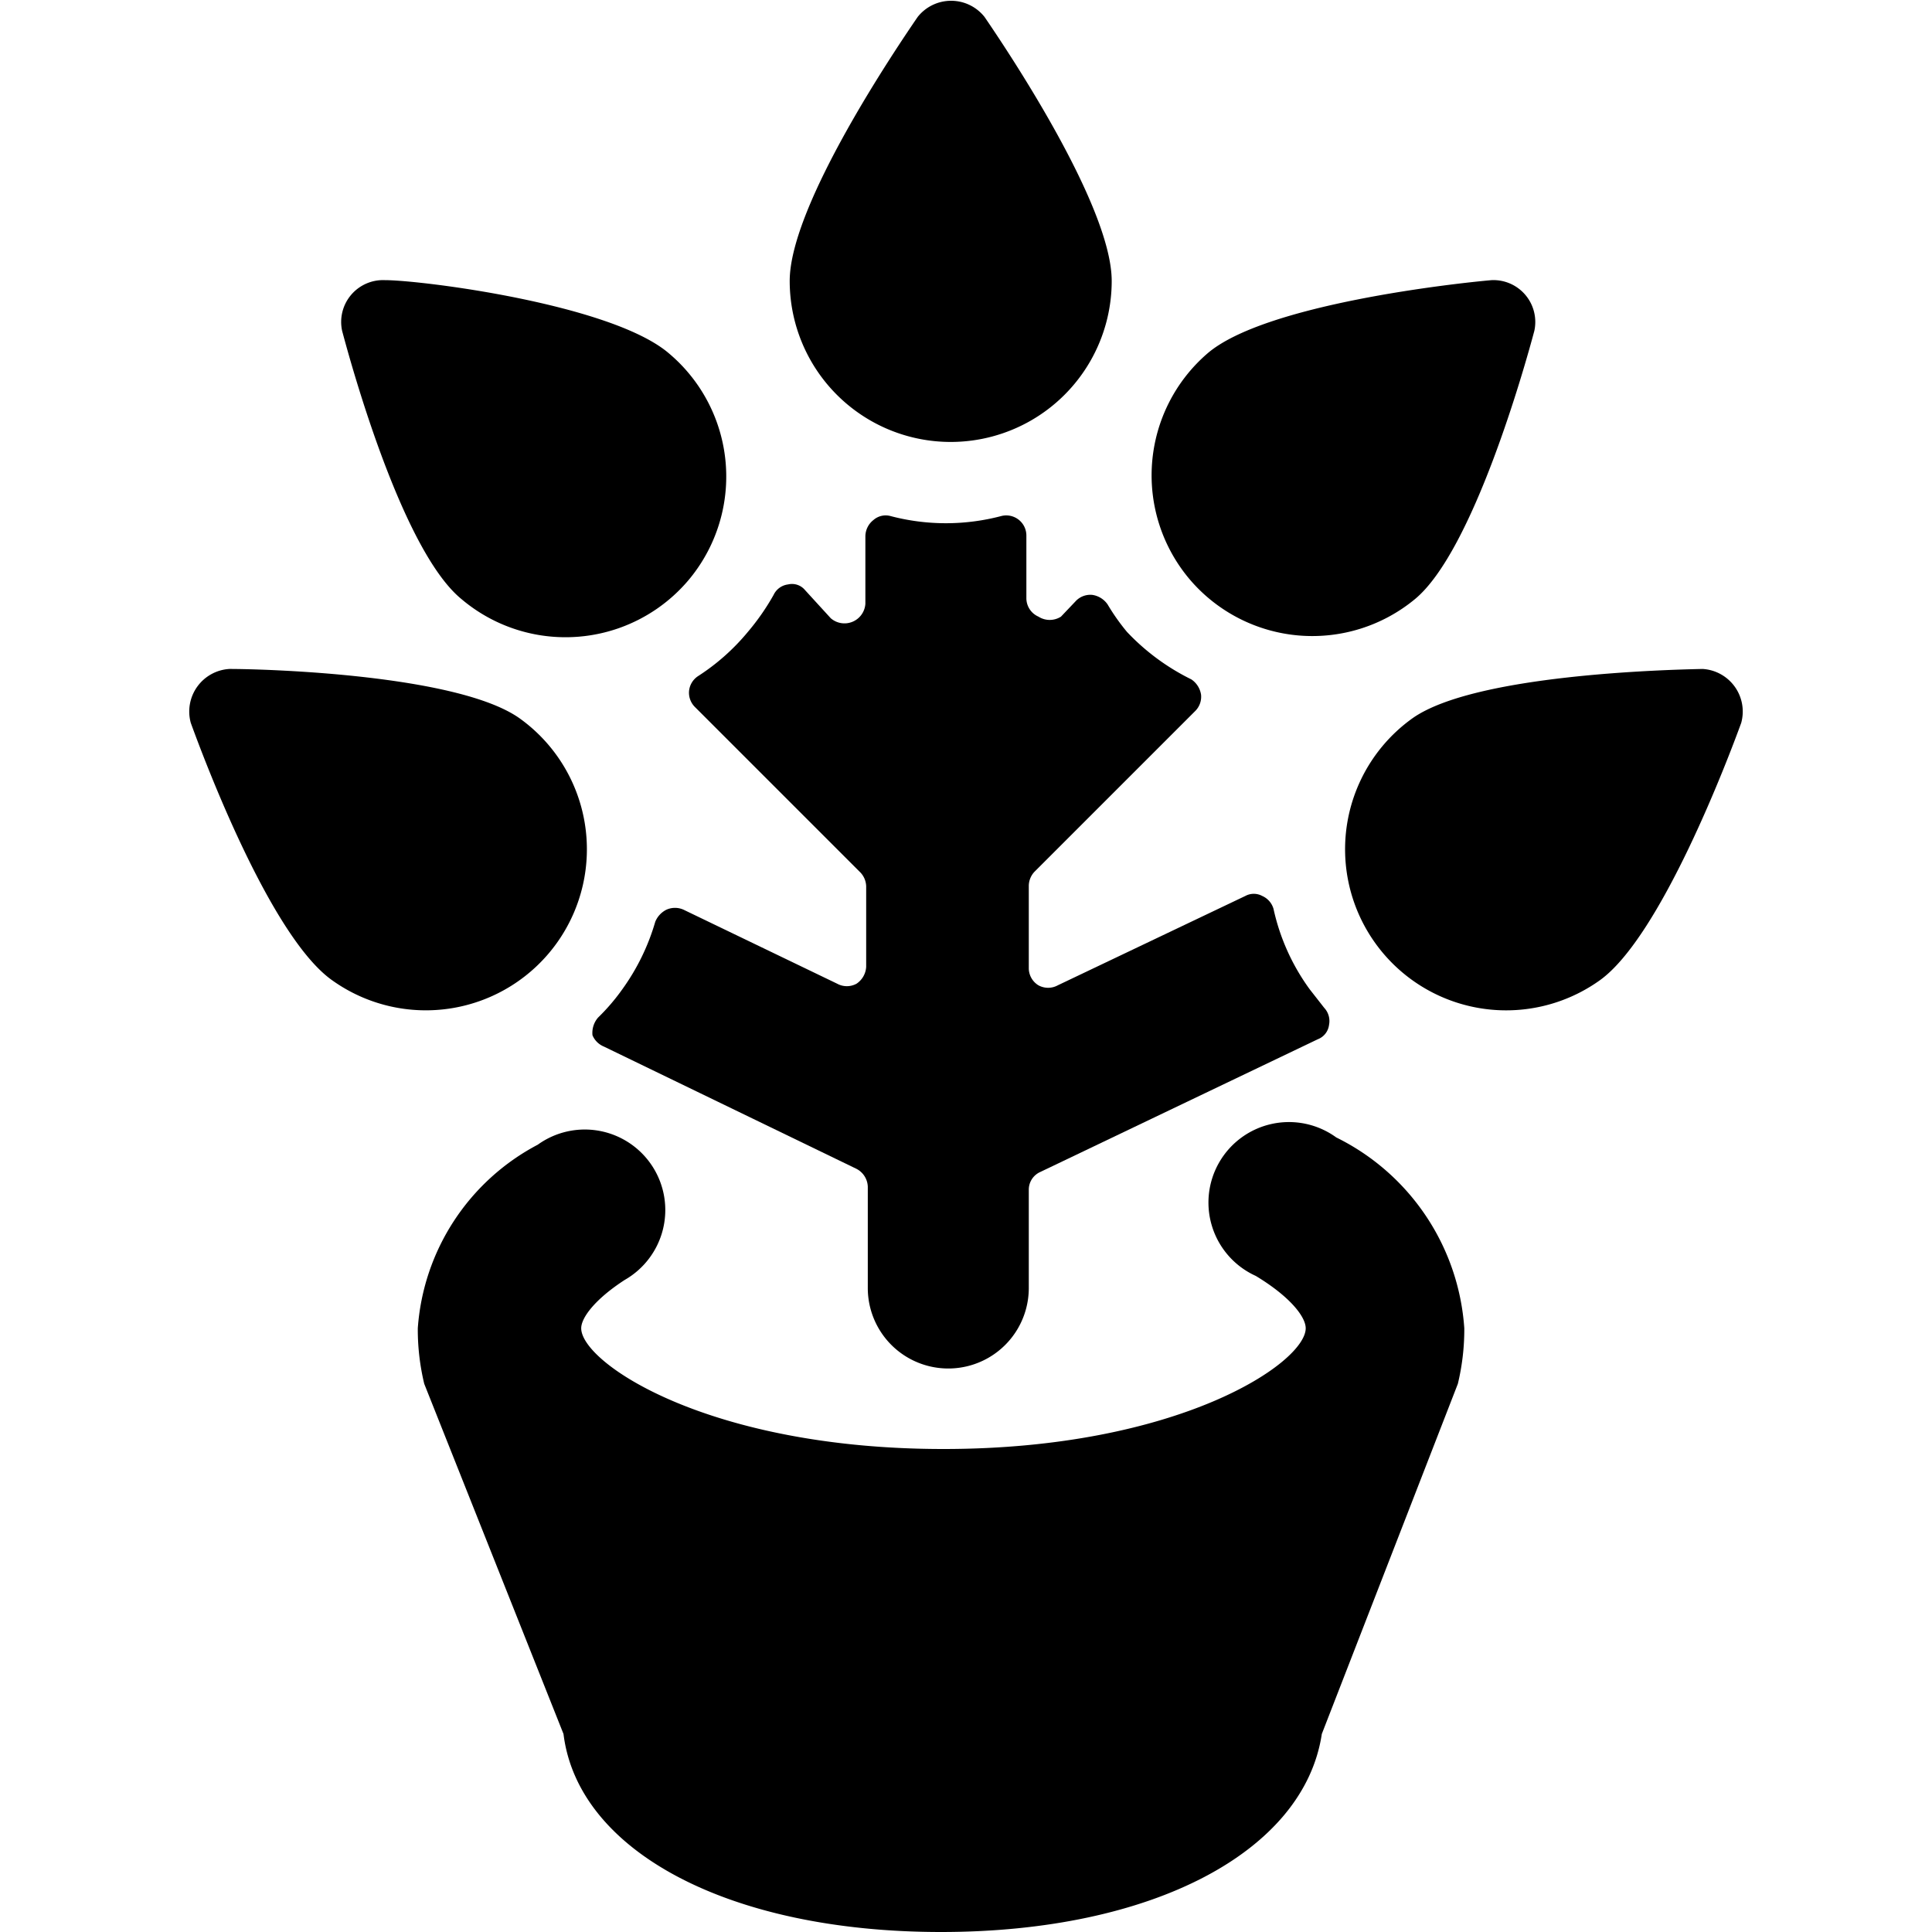
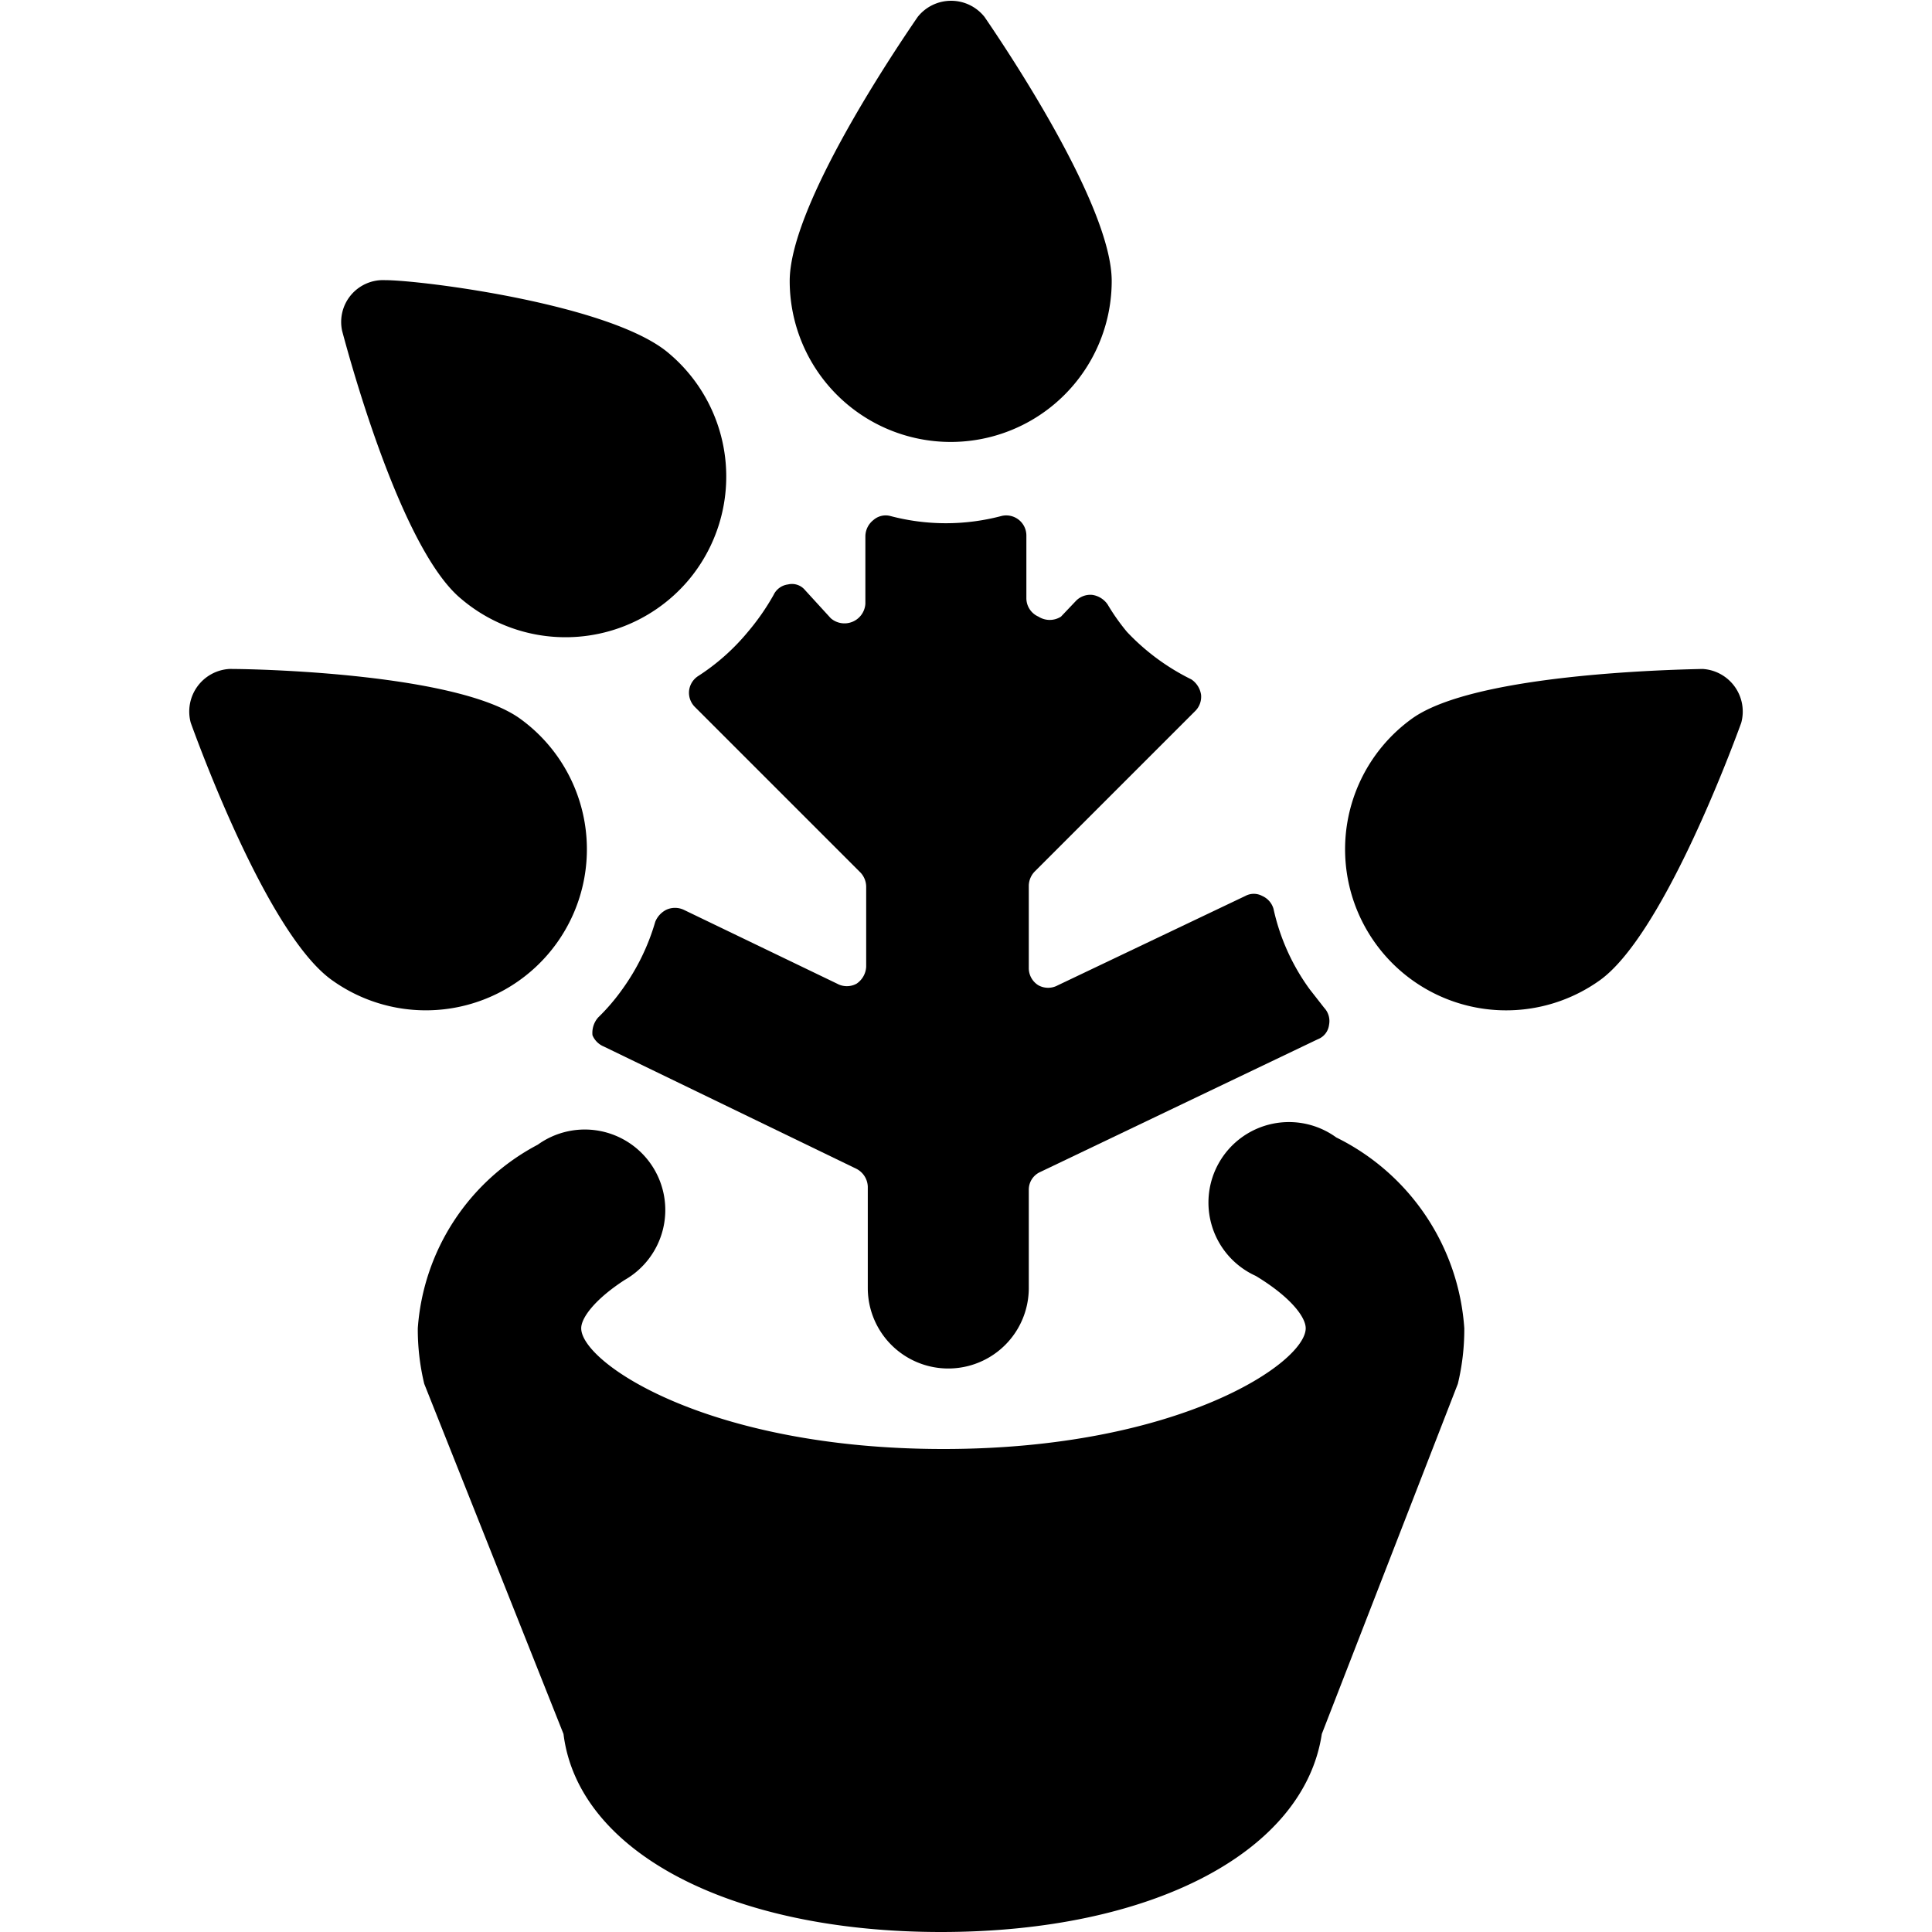
<svg xmlns="http://www.w3.org/2000/svg" viewBox="0 0 24 24">
  <g>
    <path d="M16.6 14.13a1 1 0 1 0 -1 1.72c0.43 0.26 0.62 0.51 0.62 0.65 0 0.43 -1.58 1.5 -4.5 1.5s-4.5 -1.07 -4.5 -1.5c0 -0.13 0.17 -0.36 0.54 -0.6a1 1 0 1 0 -1.08 -1.68 2.8 2.8 0 0 0 -1.49 2.28 2.89 2.89 0 0 0 0.08 0.69L7 21.54C7.18 23 9.06 24 11.69 24s4.51 -1 4.73 -2.46l1.69 -4.35a2.89 2.89 0 0 0 0.08 -0.69 2.86 2.86 0 0 0 -1.59 -2.37Z" fill="#000000" stroke-width="1" />
-     <path d="M14.79 7.21A2 2 0 0 1 15 4.39c0.71 -0.61 3.07 -0.87 3.53 -0.91a0.52 0.52 0 0 1 0.53 0.63c-0.12 0.45 -0.76 2.73 -1.48 3.33a2 2 0 0 1 -2.79 -0.23Z" fill="#000000" stroke-width="1" />
    <path d="M17.08 11.71a2 2 0 0 1 0.47 -2.79c0.77 -0.54 3.14 -0.6 3.6 -0.61a0.53 0.53 0 0 1 0.48 0.67c-0.16 0.44 -1 2.66 -1.76 3.2a2 2 0 0 1 -2.79 -0.47Z" fill="#000000" stroke-width="1" />
    <path d="M4.13 12.18c-0.77 -0.54 -1.6 -2.76 -1.76 -3.2a0.53 0.53 0 0 1 0.48 -0.67c0.46 0 2.83 0.07 3.6 0.61a2 2 0 0 1 -2.32 3.26Z" fill="#000000" stroke-width="1" />
    <path d="M8.55 7.21a2 2 0 0 1 -2.82 0.23C5 6.84 4.37 4.56 4.25 4.11a0.52 0.52 0 0 1 0.53 -0.63c0.46 0 2.82 0.3 3.53 0.91a2 2 0 0 1 0.24 2.82Z" fill="#000000" stroke-width="1" />
    <path d="M11.81 5.49a2 2 0 0 1 -2 -2c0 -0.94 1.33 -2.9 1.59 -3.28a0.53 0.53 0 0 1 0.83 0c0.26 0.38 1.58 2.34 1.58 3.28a2 2 0 0 1 -2 2Z" fill="#000000" stroke-width="1" />
    <path d="M16.27 12.29a2.66 2.66 0 0 1 -0.45 -1 0.25 0.25 0 0 0 -0.14 -0.16 0.22 0.22 0 0 0 -0.21 0l-2.33 1.11a0.25 0.25 0 0 1 -0.24 0 0.25 0.25 0 0 1 -0.12 -0.22V11a0.26 0.26 0 0 1 0.07 -0.17l2 -2a0.25 0.25 0 0 0 0.07 -0.2 0.28 0.28 0 0 0 -0.12 -0.19 2.79 2.79 0 0 1 -0.8 -0.59 2.62 2.62 0 0 1 -0.24 -0.34 0.28 0.28 0 0 0 -0.19 -0.12 0.25 0.25 0 0 0 -0.2 0.07l-0.19 0.2a0.26 0.26 0 0 1 -0.28 0 0.25 0.25 0 0 1 -0.15 -0.23v-0.78a0.25 0.25 0 0 0 -0.31 -0.24 2.7 2.7 0 0 1 -1.38 0 0.23 0.23 0 0 0 -0.21 0.05 0.26 0.26 0 0 0 -0.1 0.2v0.84a0.26 0.26 0 0 1 -0.43 0.18L10 7.33a0.21 0.21 0 0 0 -0.21 -0.07 0.23 0.23 0 0 0 -0.18 0.13 2.91 2.91 0 0 1 -0.32 0.46 2.69 2.69 0 0 1 -0.62 0.55 0.25 0.25 0 0 0 -0.11 0.18 0.25 0.25 0 0 0 0.07 0.2l2.06 2.06a0.26 0.26 0 0 1 0.07 0.17v1a0.27 0.27 0 0 1 -0.12 0.21 0.25 0.25 0 0 1 -0.24 0l-1.91 -0.92a0.26 0.26 0 0 0 -0.21 0 0.29 0.29 0 0 0 -0.14 0.15 2.73 2.73 0 0 1 -0.41 0.84 2.52 2.52 0 0 1 -0.3 0.35 0.29 0.29 0 0 0 -0.07 0.22 0.26 0.26 0 0 0 0.14 0.14l3.14 1.52a0.26 0.26 0 0 1 0.14 0.22V16a1 1 0 0 0 2 0v-1.22a0.24 0.24 0 0 1 0.14 -0.22l3.45 -1.65a0.22 0.22 0 0 0 0.14 -0.18 0.24 0.24 0 0 0 -0.06 -0.21Z" fill="#000000" stroke-width="1" />
  </g>
</svg>